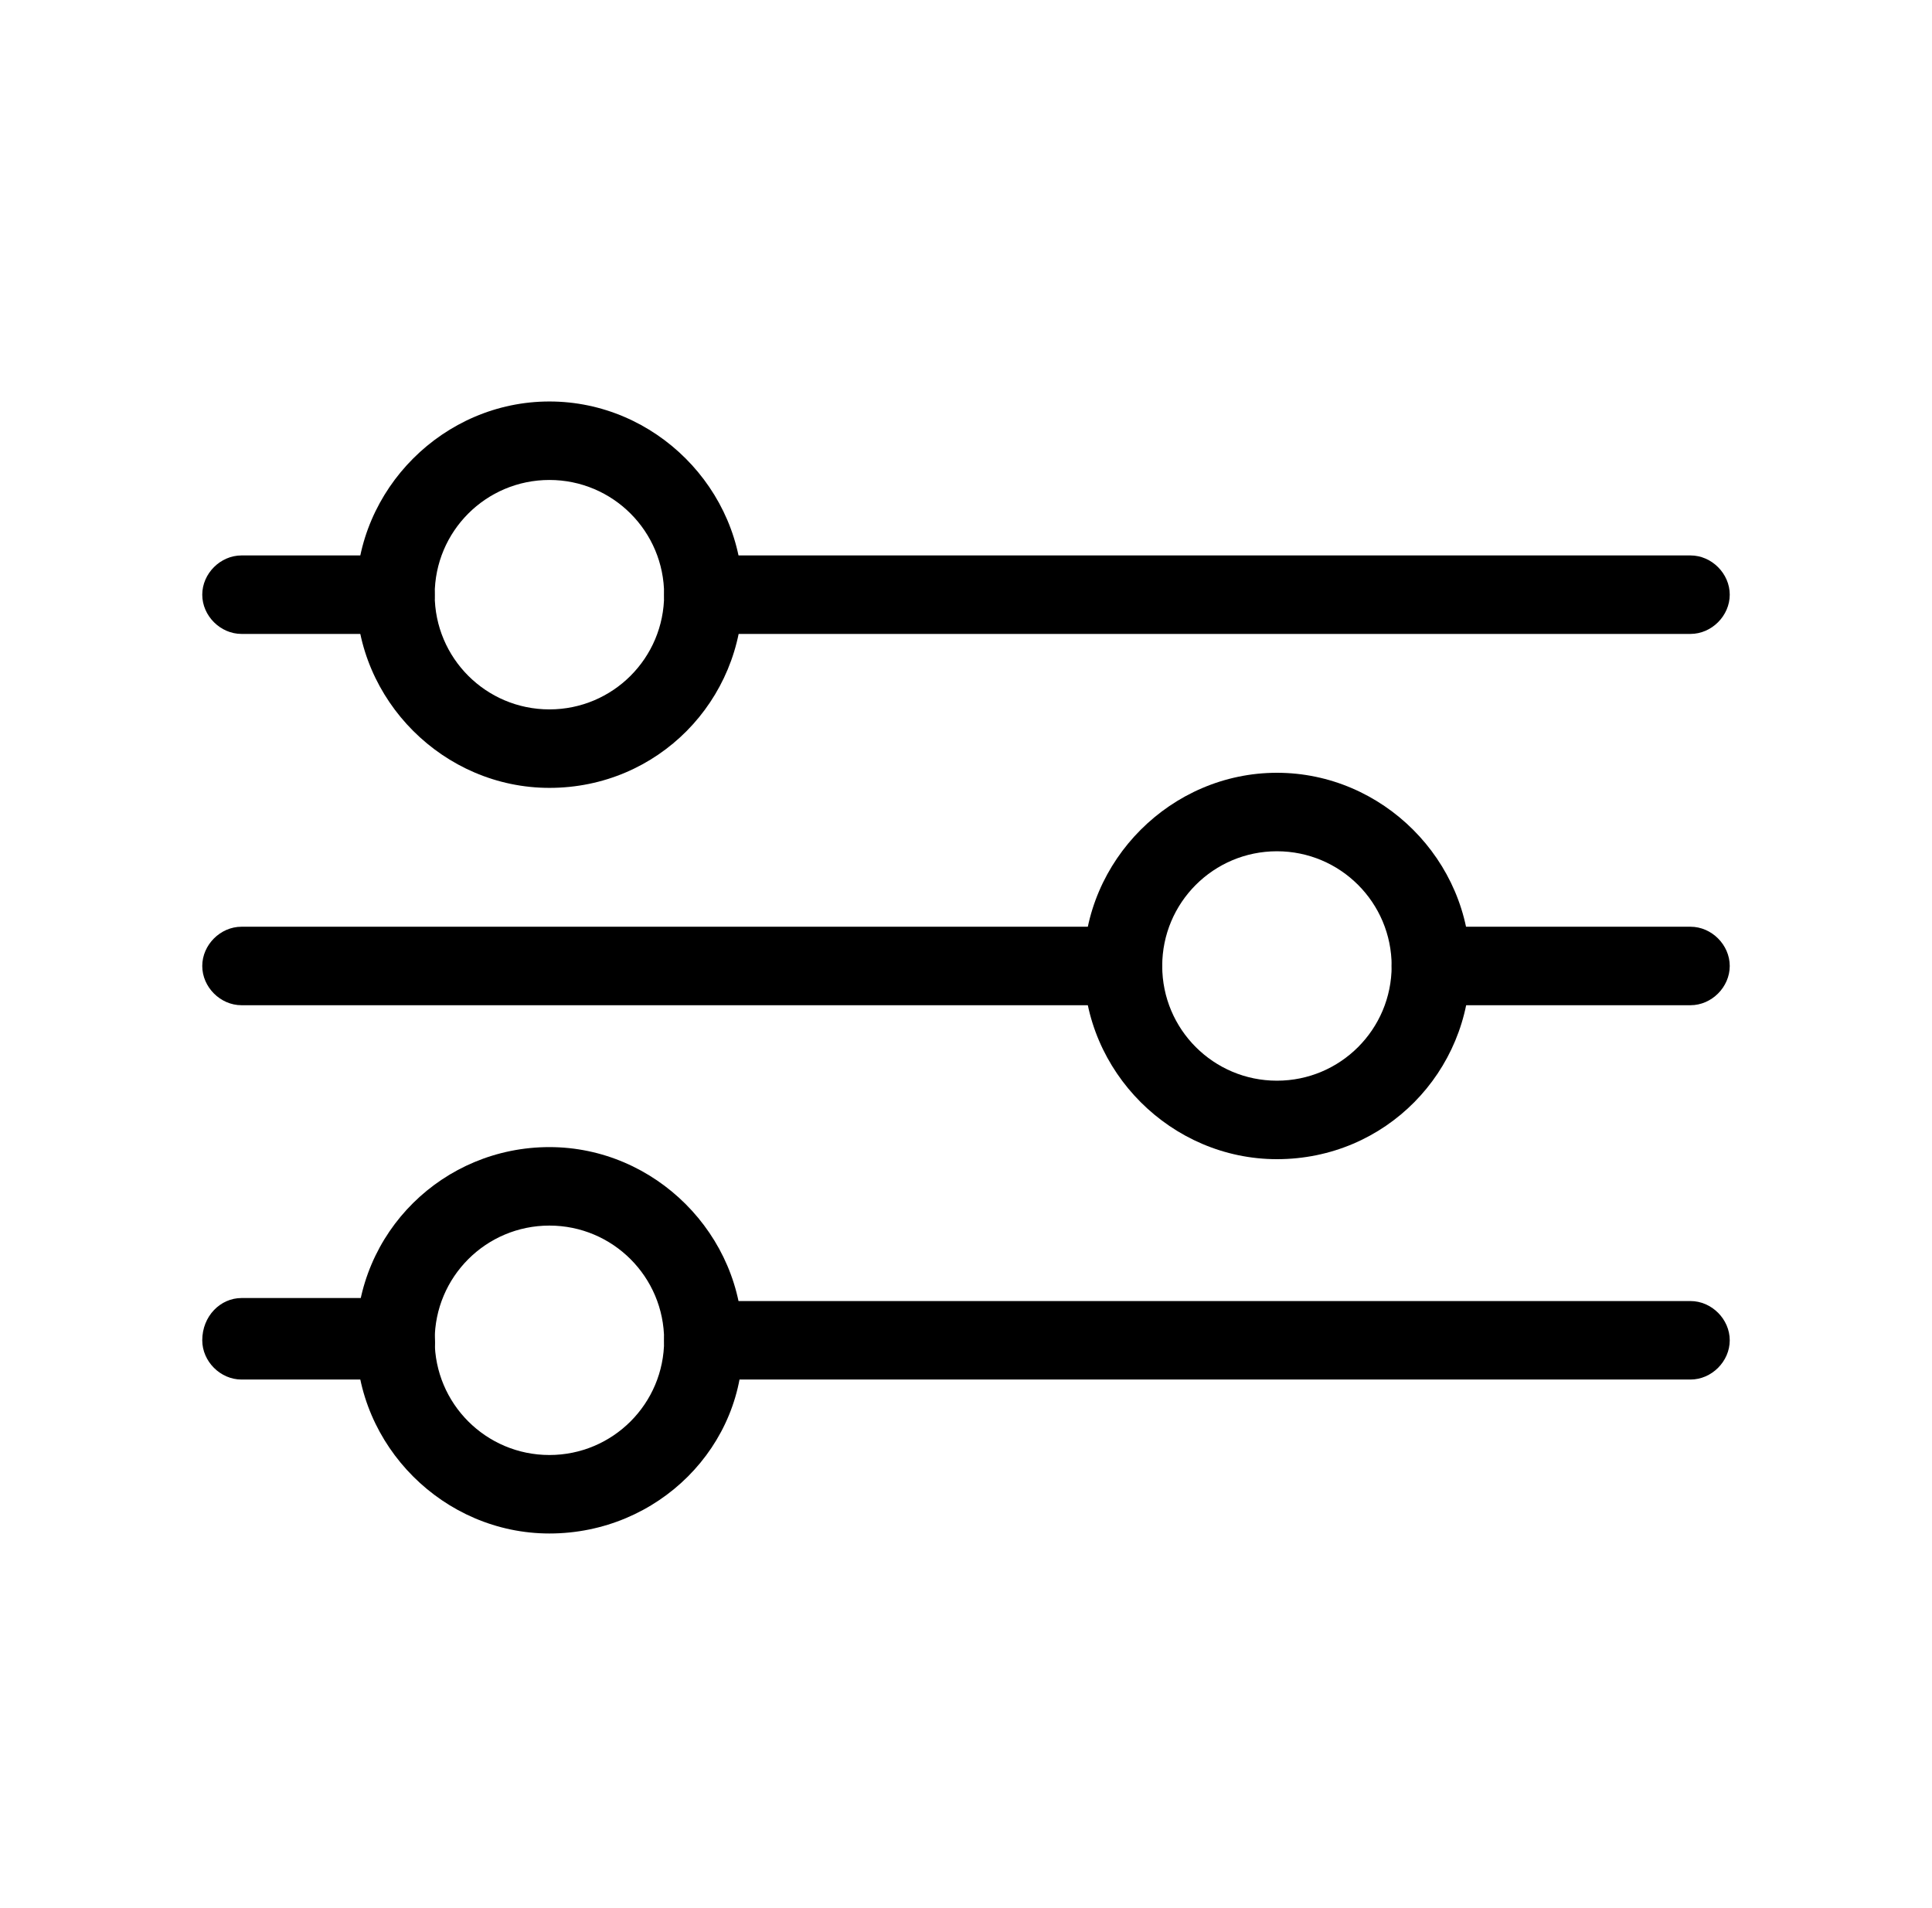
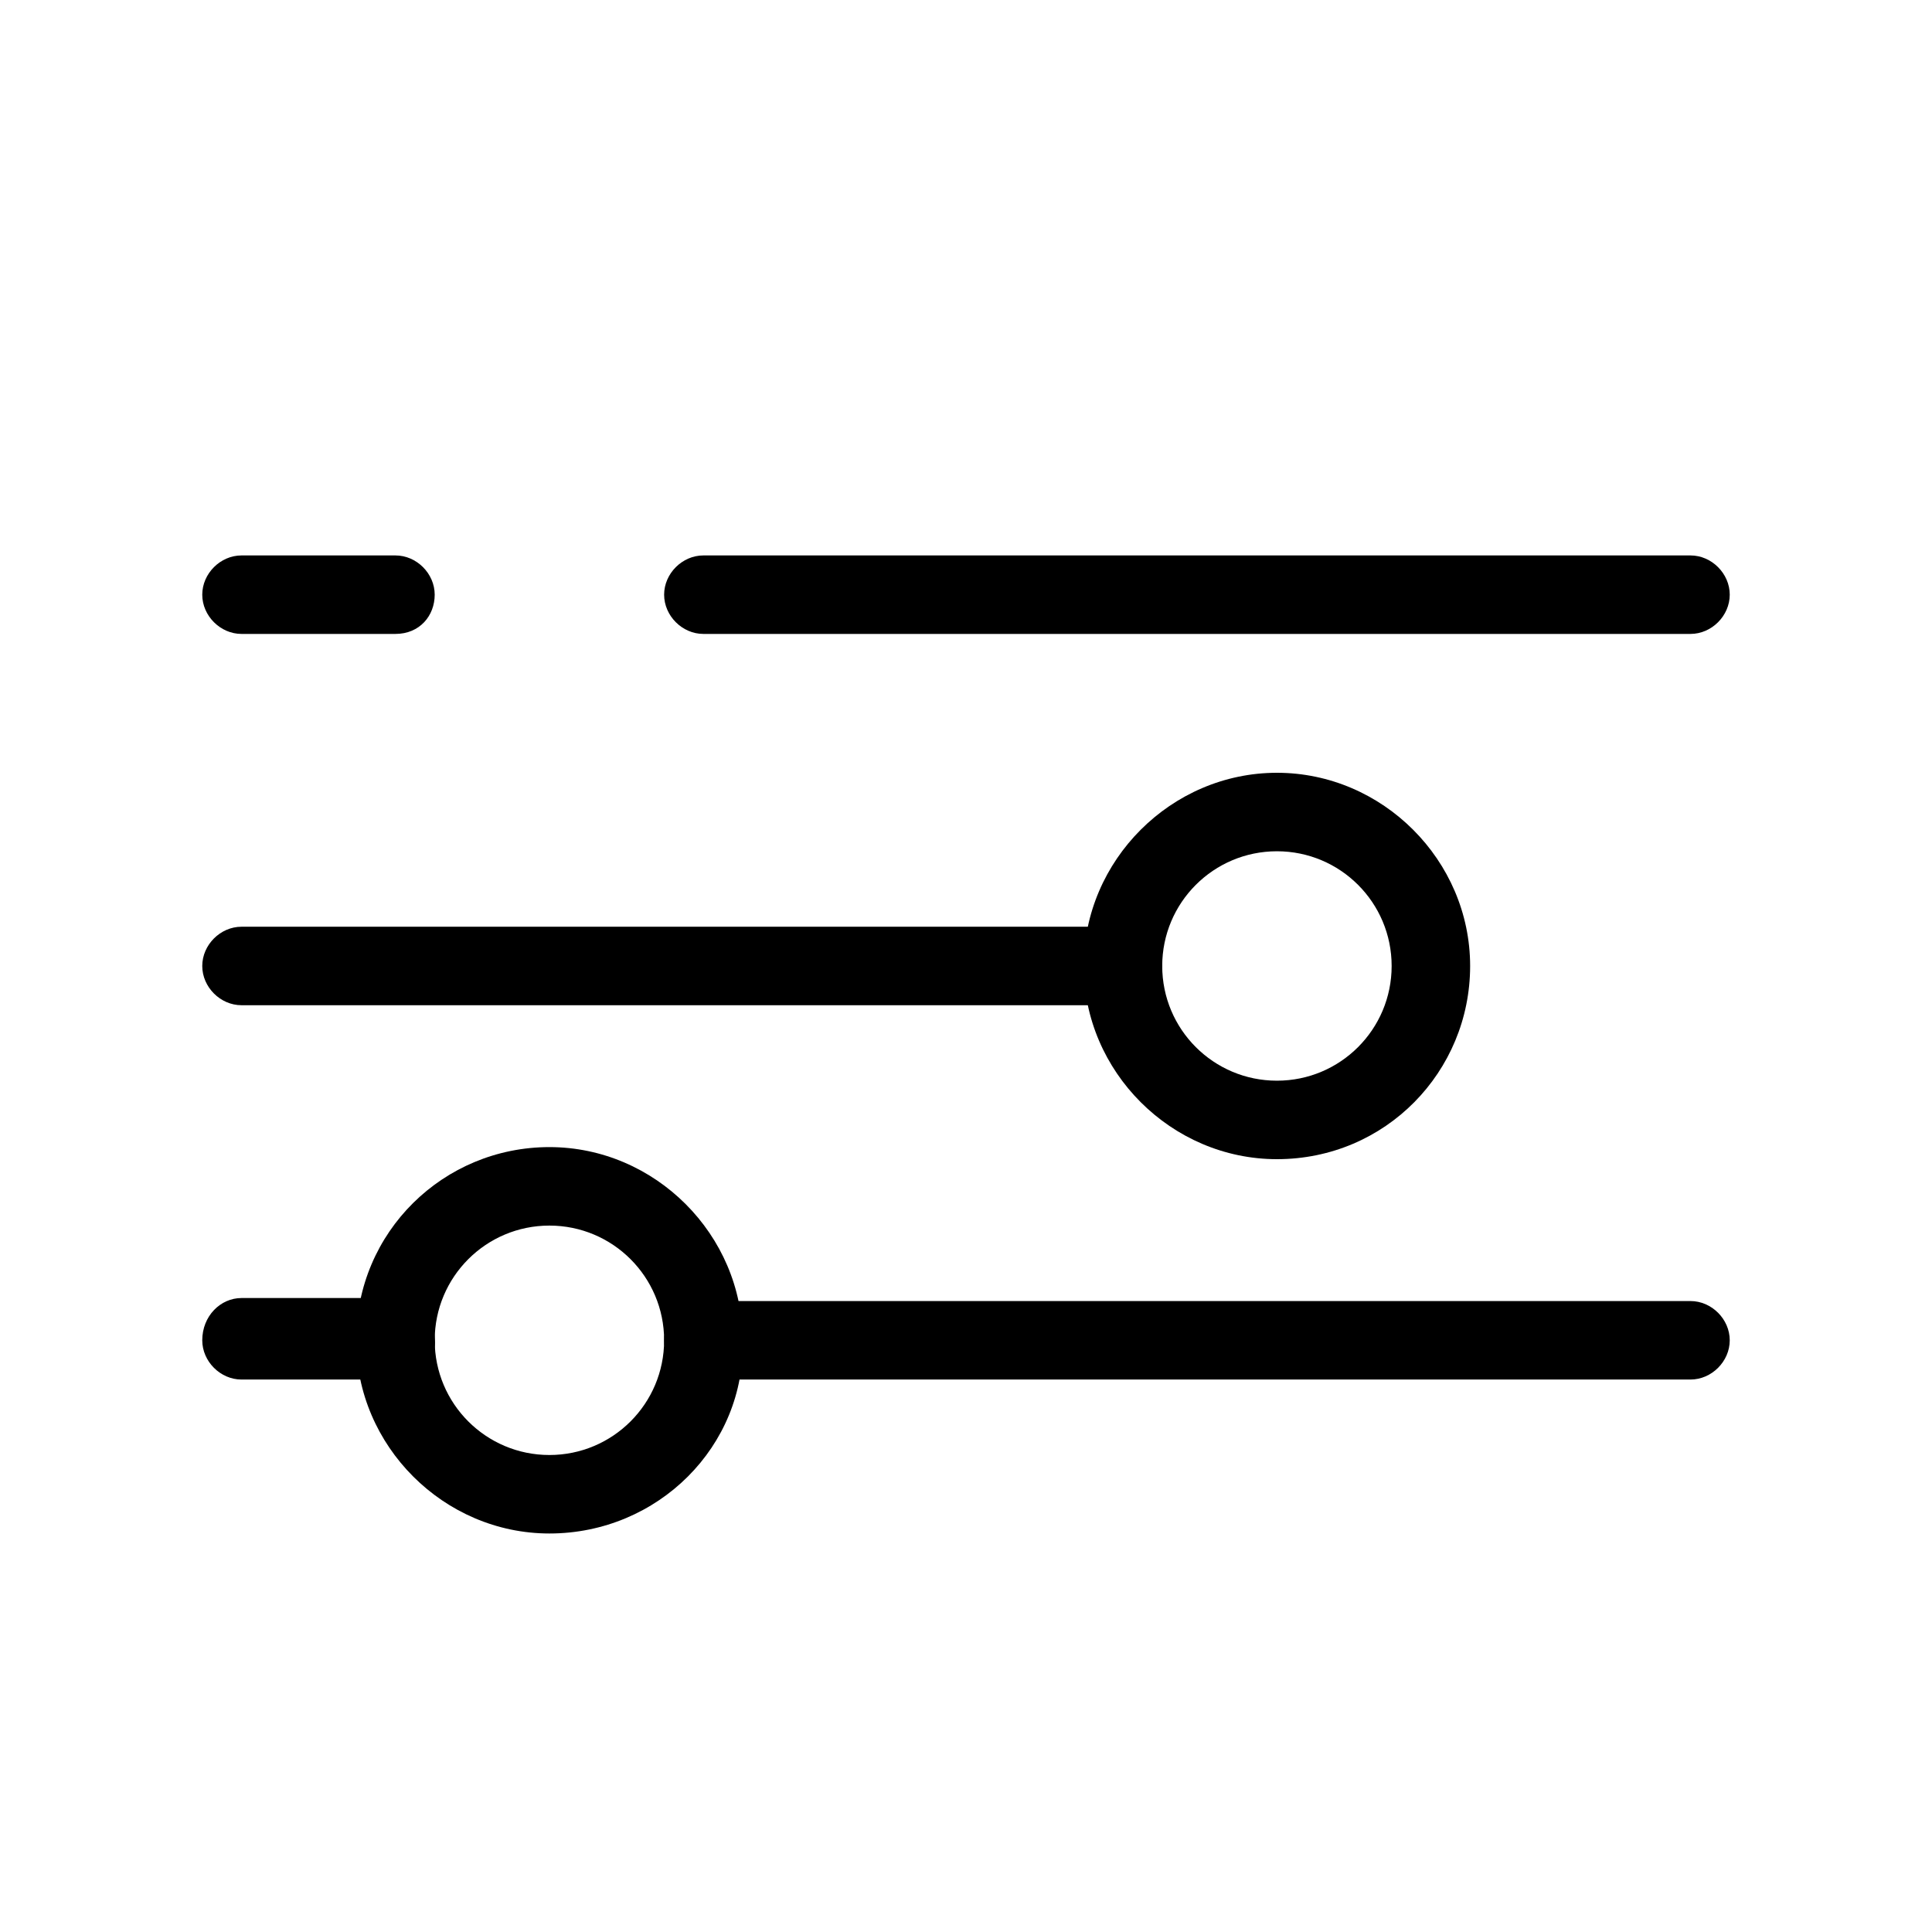
<svg xmlns="http://www.w3.org/2000/svg" version="1.1" id="Layer_1" x="0px" y="0px" viewBox="0 0 64 63.2" style="enable-background:new 0 0 64 63.2;" xml:space="preserve">
  <g>
    <g>
      <path d="M56,21H23.3c-0.7,0-1.3-0.6-1.3-1.3s0.6-1.3,1.3-1.3H56c0.7,0,1.3,0.6,1.3,1.3S56.7,21,56,21z" />
    </g>
    <g>
      <path d="M13.1,21H8c-0.7,0-1.3-0.6-1.3-1.3s0.6-1.3,1.3-1.3h5.1c0.7,0,1.3,0.6,1.3,1.3S13.9,21,13.1,21z" />
    </g>
    <g>
-       <path d="M56,33.3h-8.6c-0.7,0-1.3-0.6-1.3-1.3s0.6-1.3,1.3-1.3H56c0.7,0,1.3,0.6,1.3,1.3C57.3,32.7,56.7,33.3,56,33.3z" />
-     </g>
+       </g>
    <g>
      <path d="M37.2,33.3H8c-0.7,0-1.3-0.6-1.3-1.3s0.6-1.3,1.3-1.3h29.2c0.7,0,1.3,0.6,1.3,1.3C38.5,32.7,37.9,33.3,37.2,33.3z" />
    </g>
    <g>
      <path d="M56,45.7H23.3c-0.7,0-1.3-0.6-1.3-1.3s0.6-1.3,1.3-1.3H56c0.7,0,1.3,0.6,1.3,1.3C57.3,45.1,56.7,45.7,56,45.7z" />
    </g>
    <g>
      <path d="M13.1,45.7H8c-0.7,0-1.3-0.6-1.3-1.3C6.7,43.6,7.3,43,8,43h5.1c0.7,0,1.3,0.6,1.3,1.3C14.5,45.1,13.9,45.7,13.1,45.7z" />
    </g>
    <g>
-       <path d="M18.2,26.1c-3.5,0-6.4-2.9-6.4-6.4s2.9-6.4,6.4-6.4s6.4,2.9,6.4,6.4S21.8,26.1,18.2,26.1z M18.2,15.9    c-2.1,0-3.8,1.7-3.8,3.8s1.7,3.8,3.8,3.8s3.8-1.7,3.8-3.8S20.3,15.9,18.2,15.9z" />
-     </g>
+       </g>
    <g>
      <path d="M42.3,38.4c-3.5,0-6.4-2.9-6.4-6.4s2.9-6.4,6.4-6.4s6.4,2.9,6.4,6.4S45.9,38.4,42.3,38.4z M42.3,28.2    c-2.1,0-3.8,1.7-3.8,3.8s1.7,3.8,3.8,3.8s3.8-1.7,3.8-3.8S44.4,28.2,42.3,28.2z" />
    </g>
    <g>
      <path d="M18.2,50.8c-3.5,0-6.4-2.9-6.4-6.4c0-3.6,2.9-6.4,6.4-6.4s6.4,2.9,6.4,6.4C24.7,47.9,21.8,50.8,18.2,50.8z M18.2,40.6    c-2.1,0-3.8,1.7-3.8,3.8s1.7,3.8,3.8,3.8s3.8-1.7,3.8-3.8S20.3,40.6,18.2,40.6z" />
    </g>
  </g>
</svg>